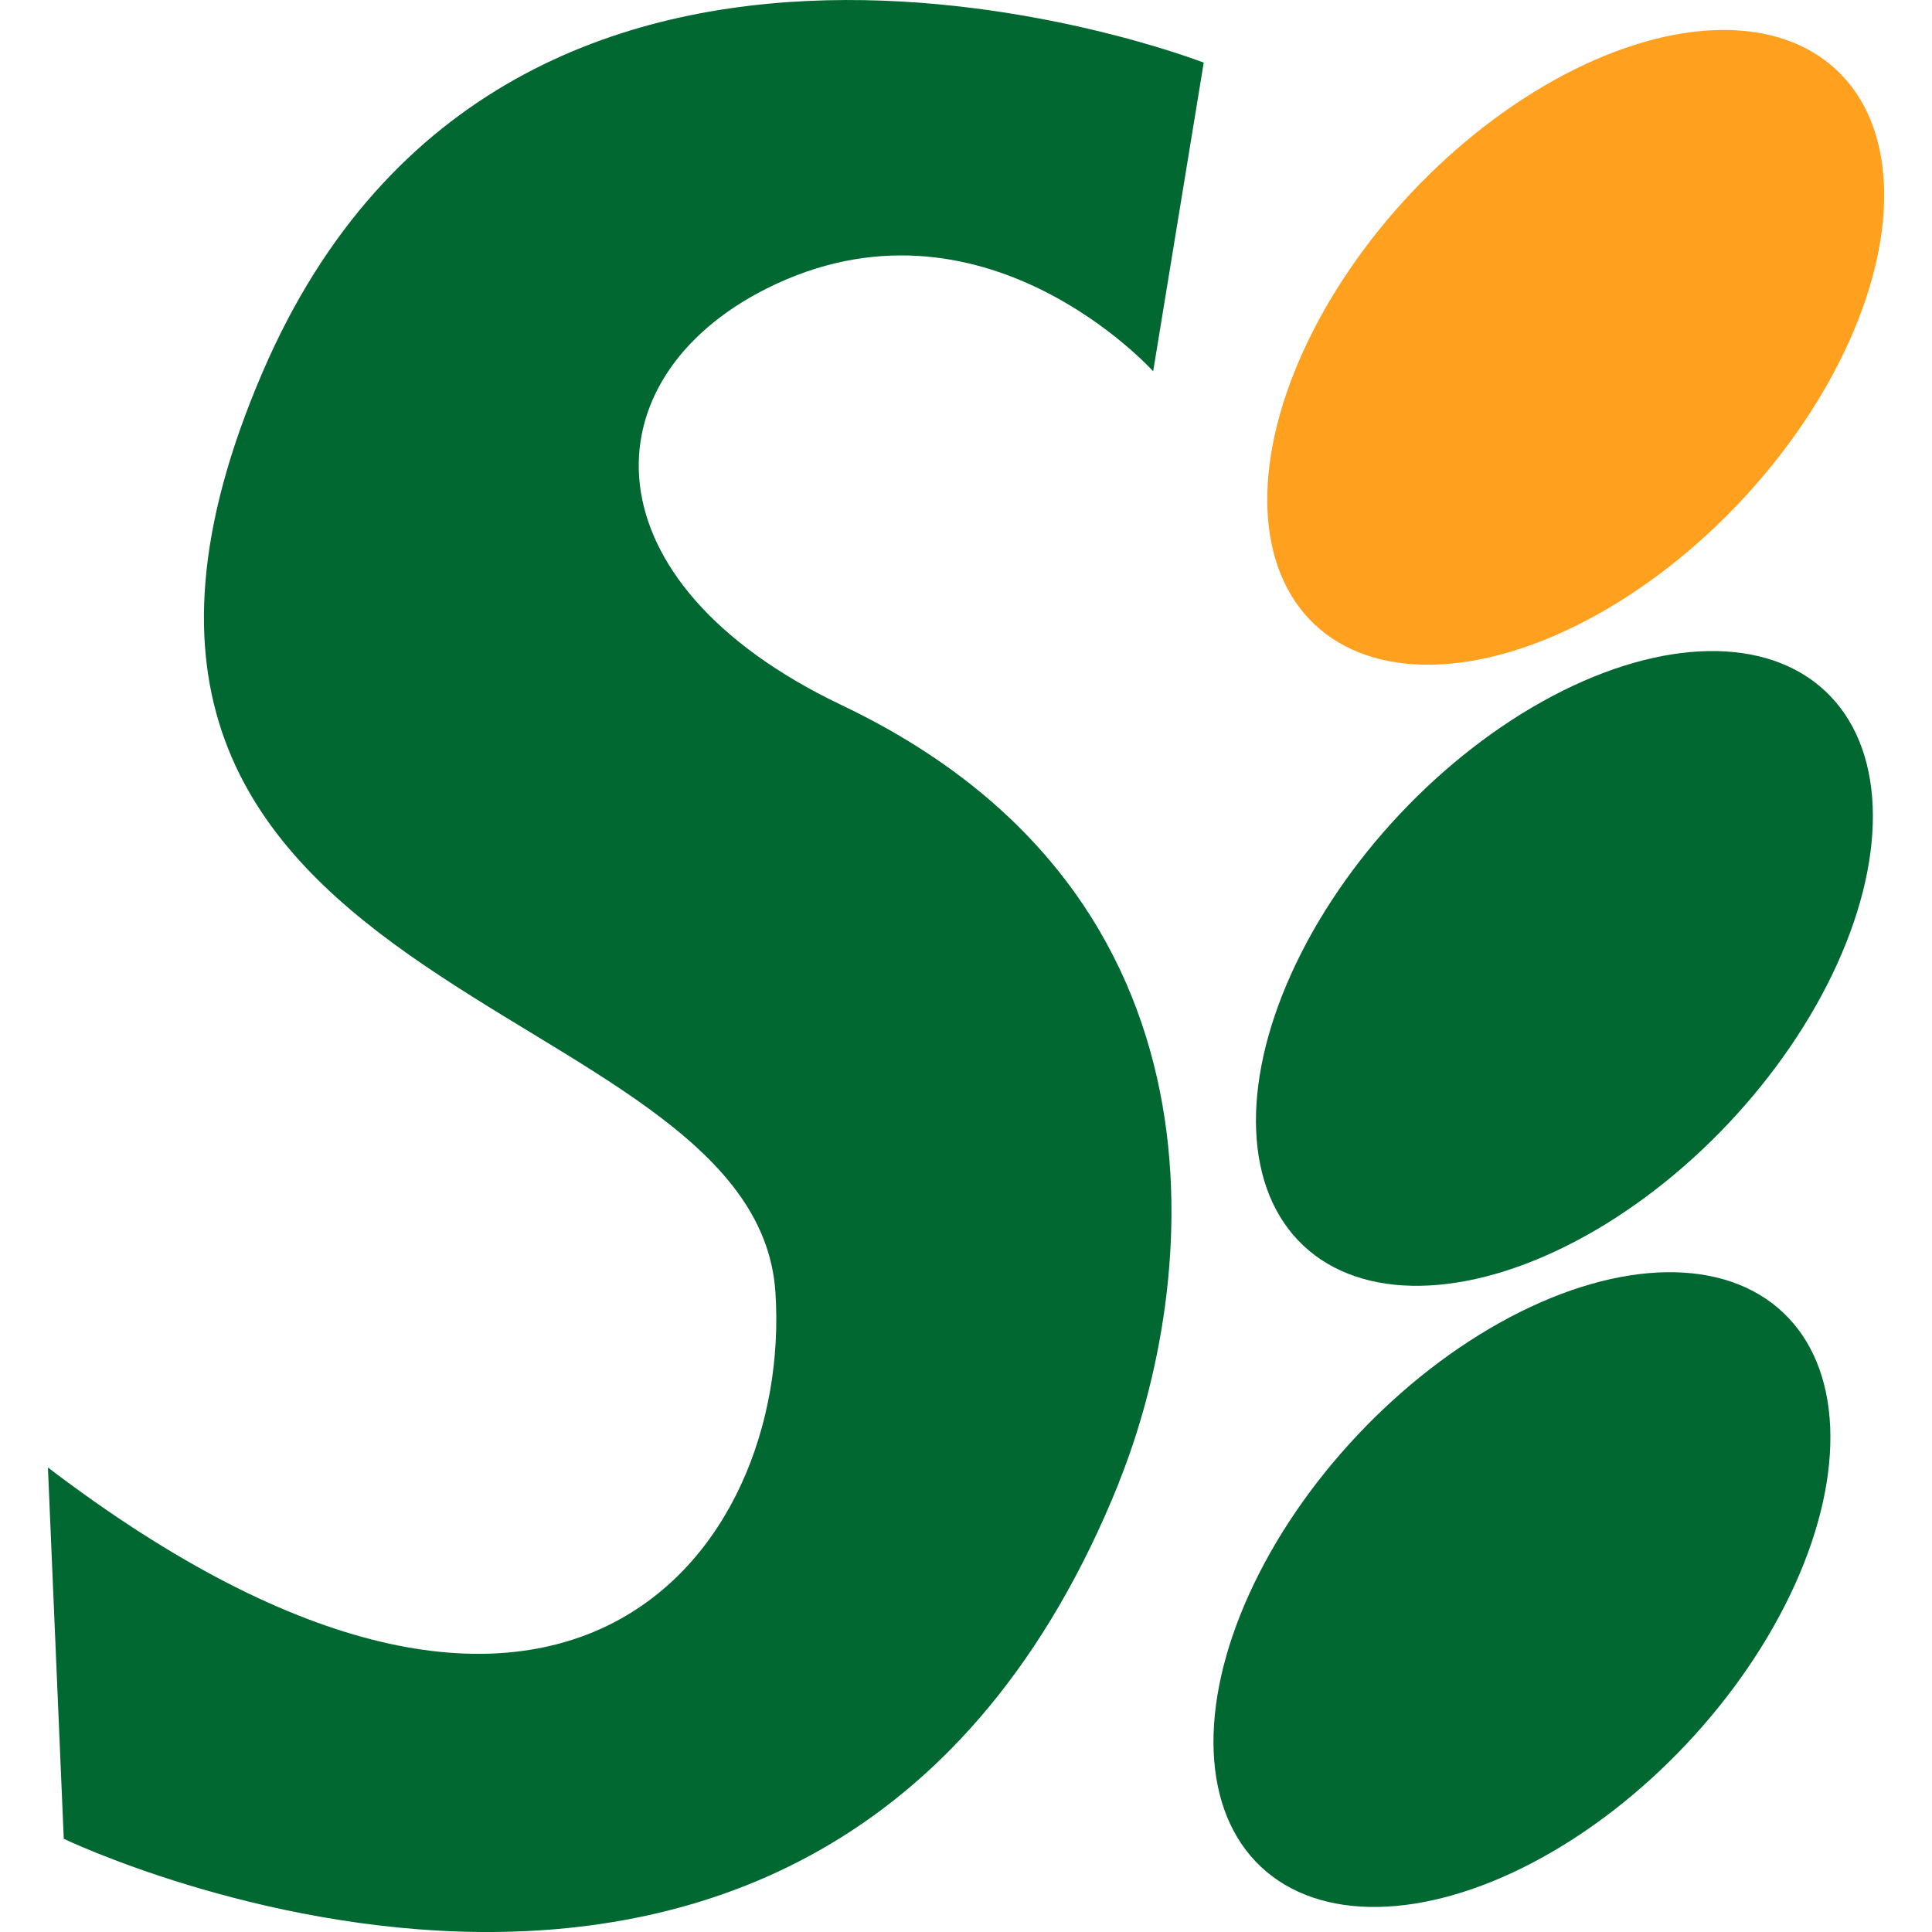
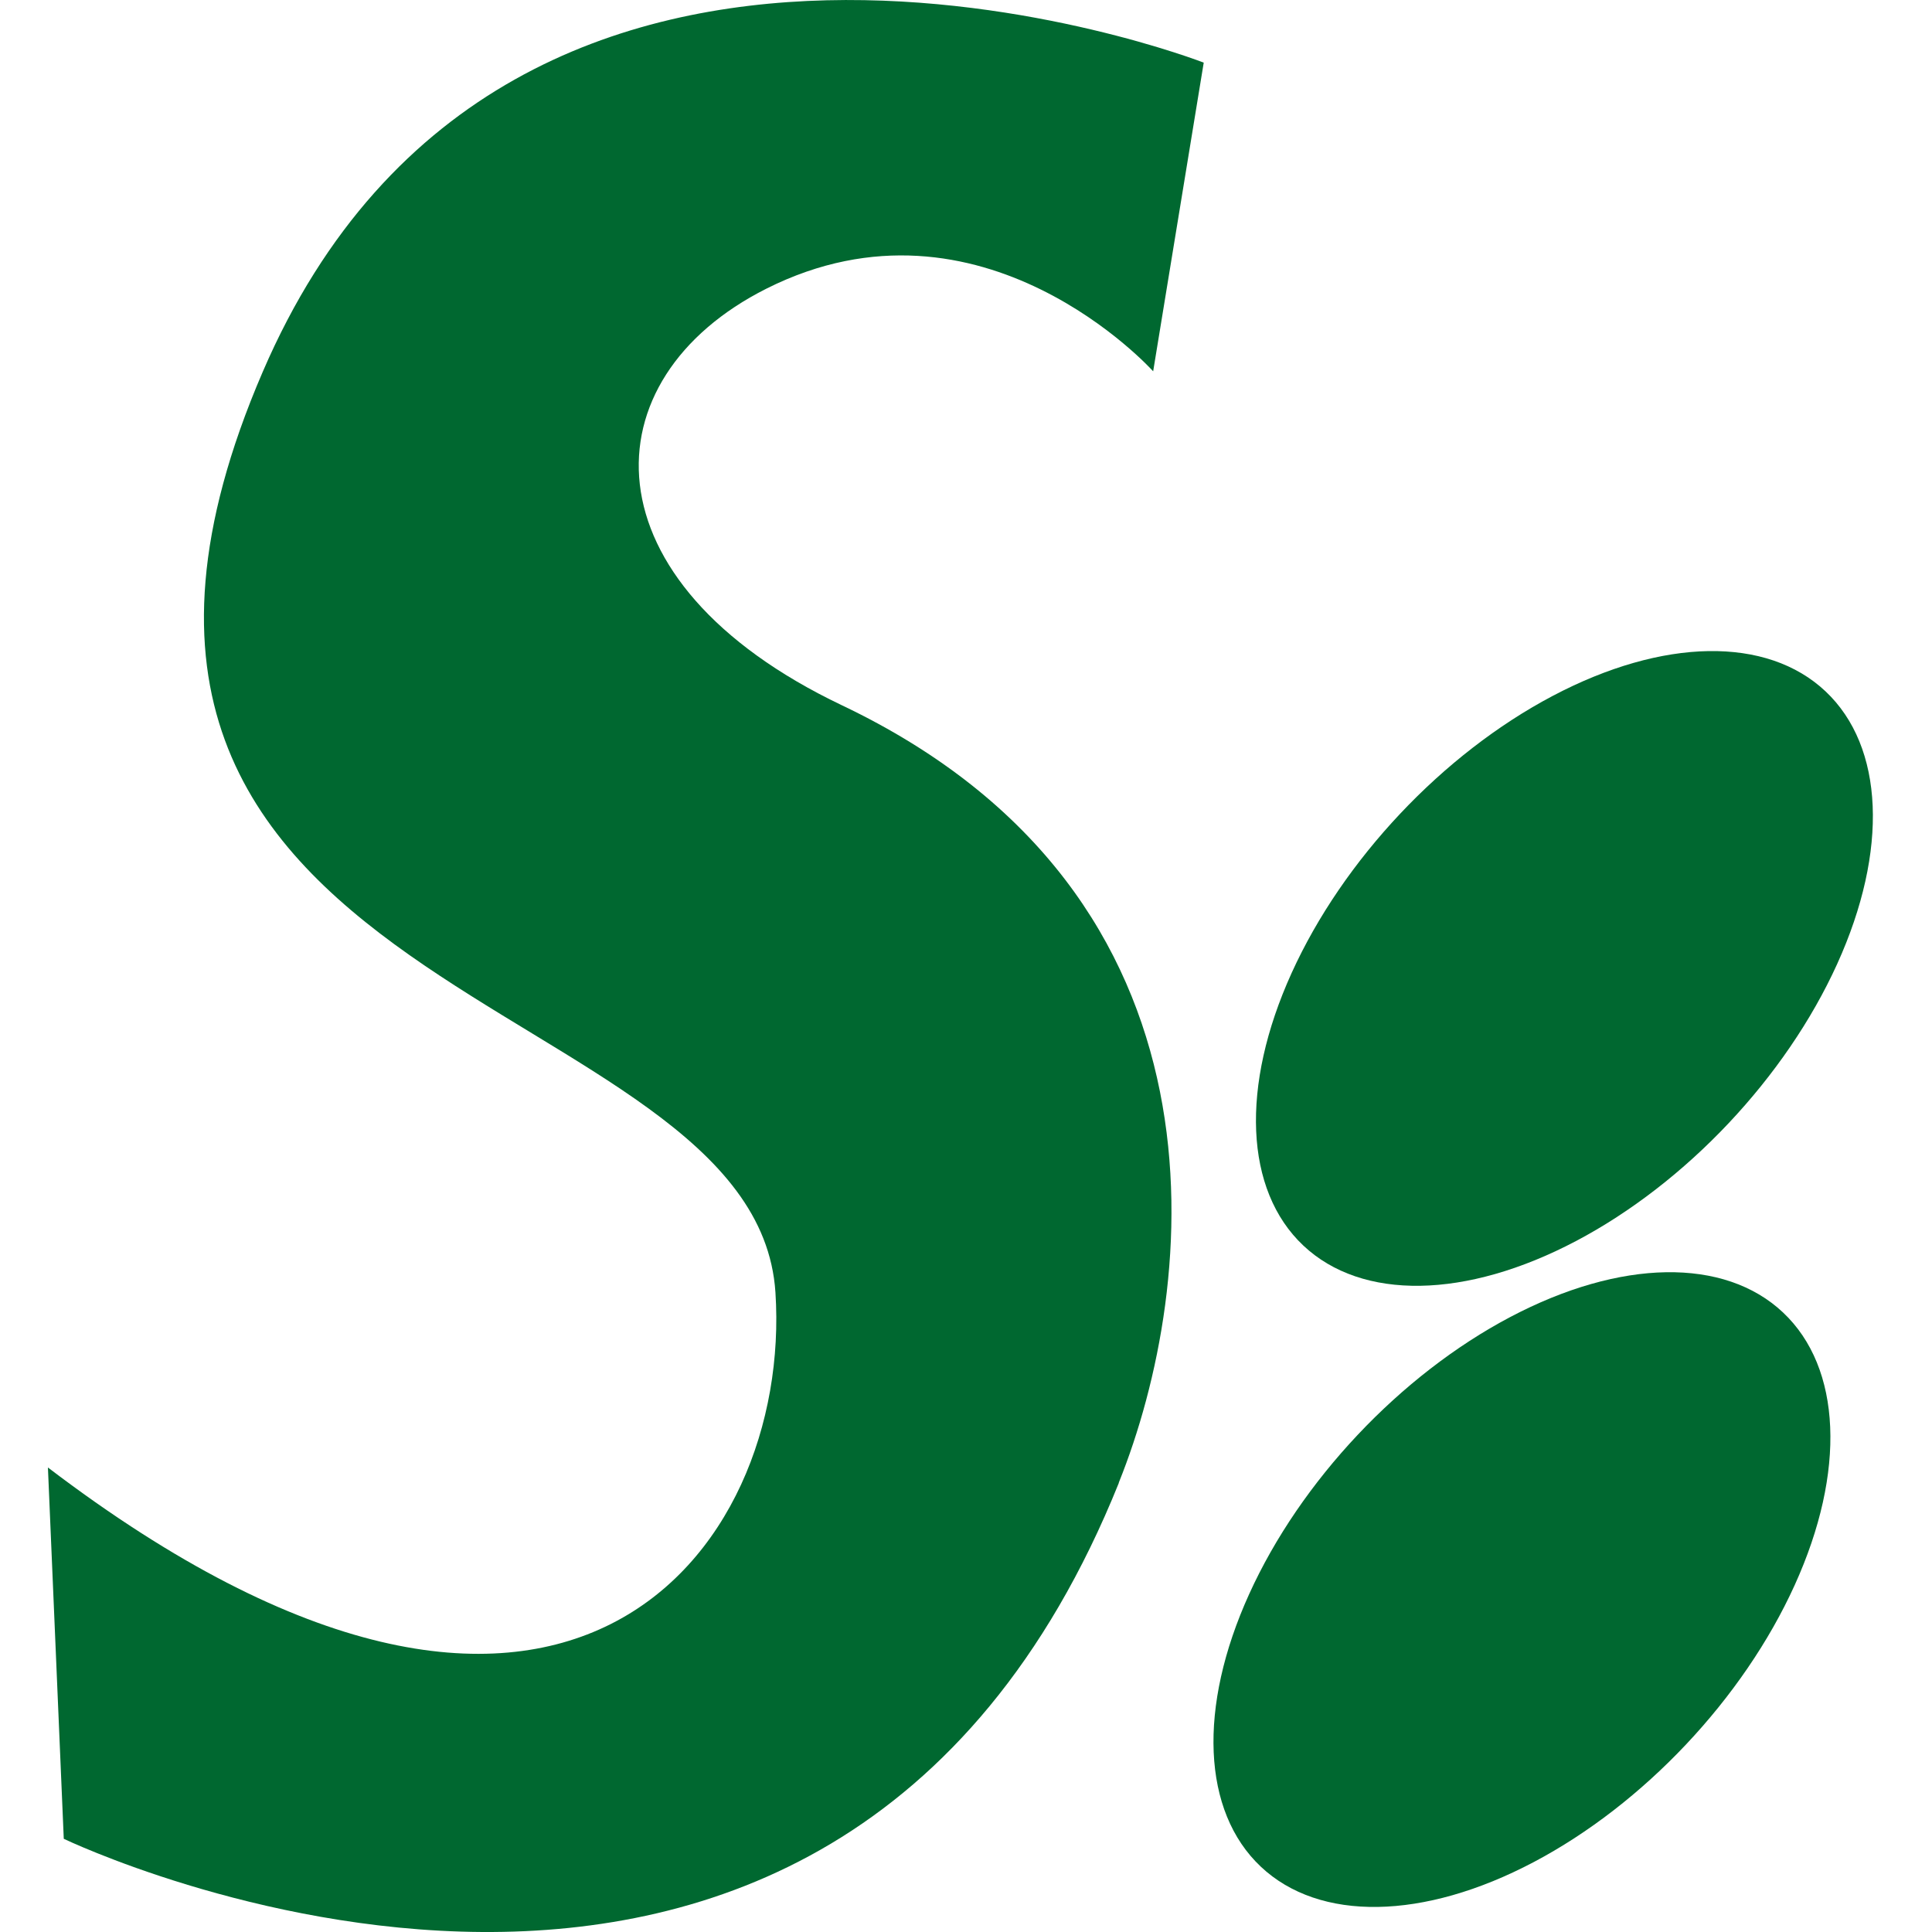
<svg xmlns="http://www.w3.org/2000/svg" viewBox="0 0 512 512">
-   <path fill="#006830" d="M296.5,393C219.3,584.6,16.9,487.3,16.9,487.3l-4.2-98.4c136,103.6,197.3,22.6,192.8-46.4-5.3-81.2-208.2-76-135.9-243.9C135.6-54.8,319,16.6,319,16.6l-13.4,81.8s-45.4-50.6-102.5-21.9c-47.5,23.9-48.6,77.7,20,110.4,105.9,50.4,94.4,153.8,73.4,206h0Z" />
+   <path fill="#006830" d="M296.5,393C219.3,584.6,16.9,487.3,16.9,487.3l-4.2-98.4c136,103.6,197.3,22.6,192.8-46.4-5.3-81.2-208.2-76-135.9-243.9C135.6-54.8,319,16.6,319,16.6l-13.4,81.8s-45.4-50.6-102.5-21.9c-47.5,23.9-48.6,77.7,20,110.4,105.9,50.4,94.4,153.8,73.4,206Z" />
  <ellipse fill="#006830" cx="403.3" cy="421.2" rx="100.9" ry="59.8" transform="translate(-179.8 425.9) rotate(-46.7)" />
  <ellipse fill="#006830" cx="414.6" cy="256.6" rx="100.9" ry="59.8" transform="translate(-56.5 382.4) rotate(-46.7)" />
-   <ellipse fill="#ffa01f" cx="417.5" cy="92" rx="100.9" ry="59.8" transform="translate(64.3 332.8) rotate(-46.7)" />
</svg>